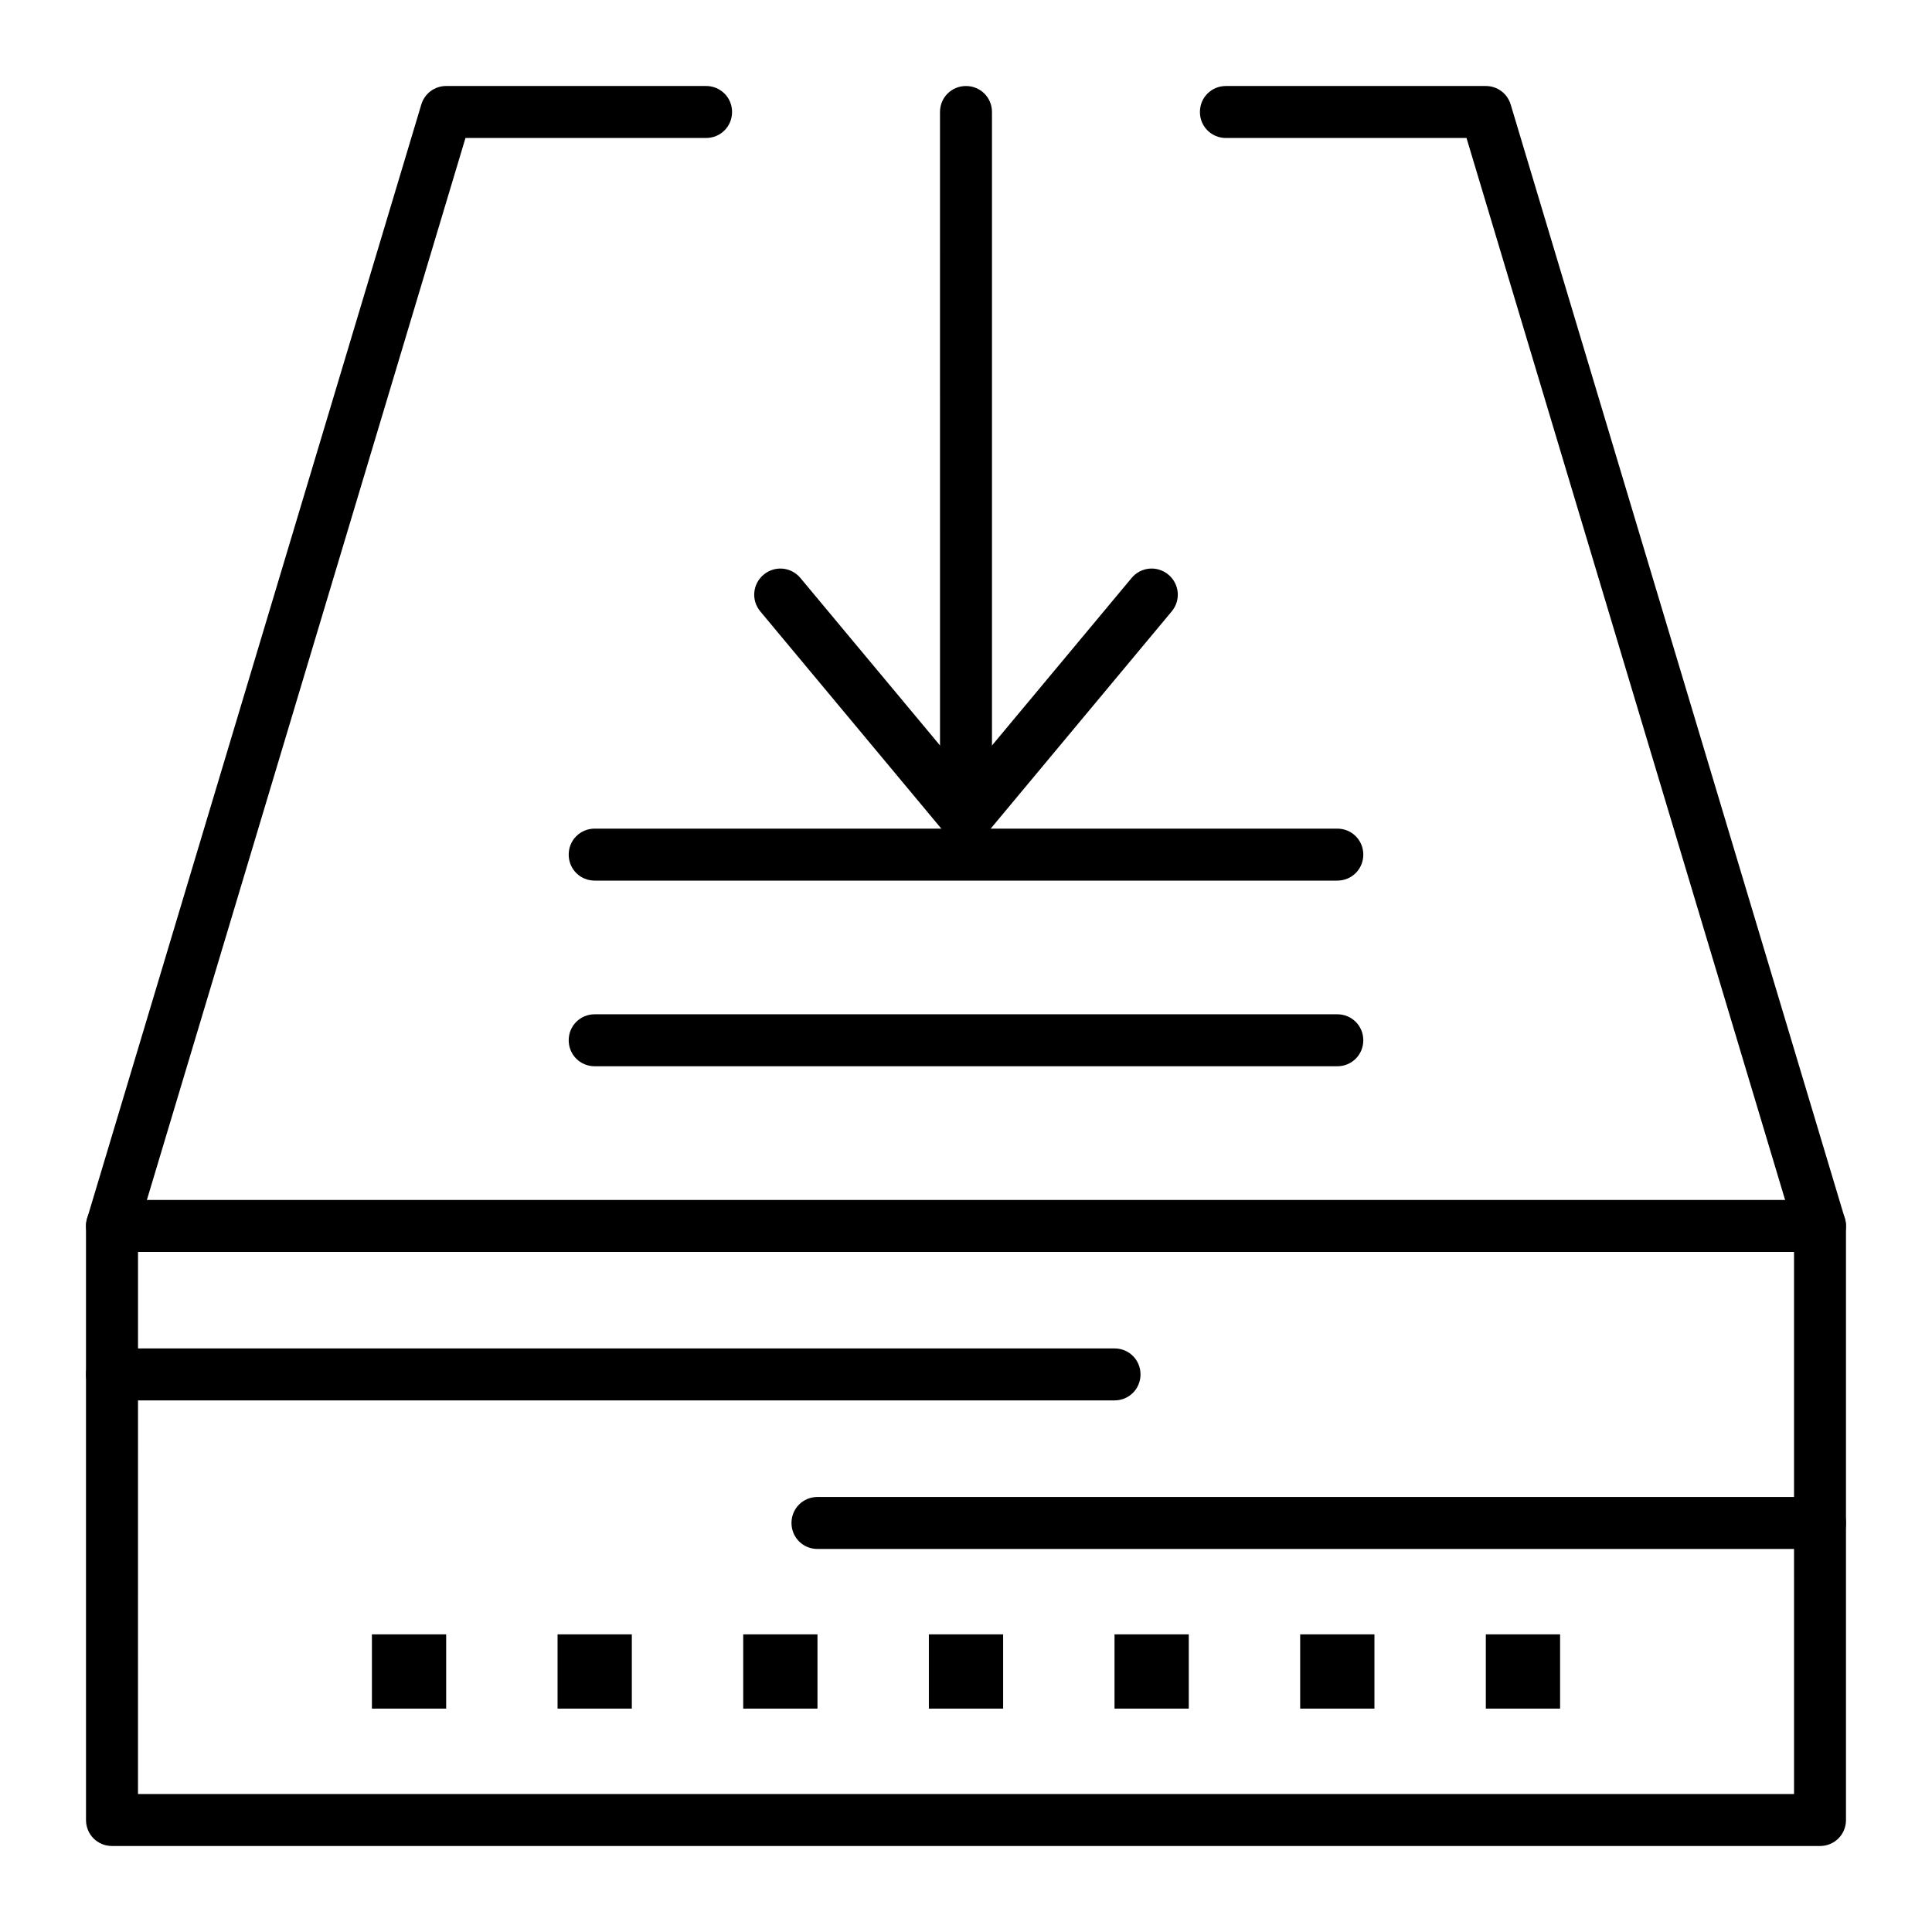
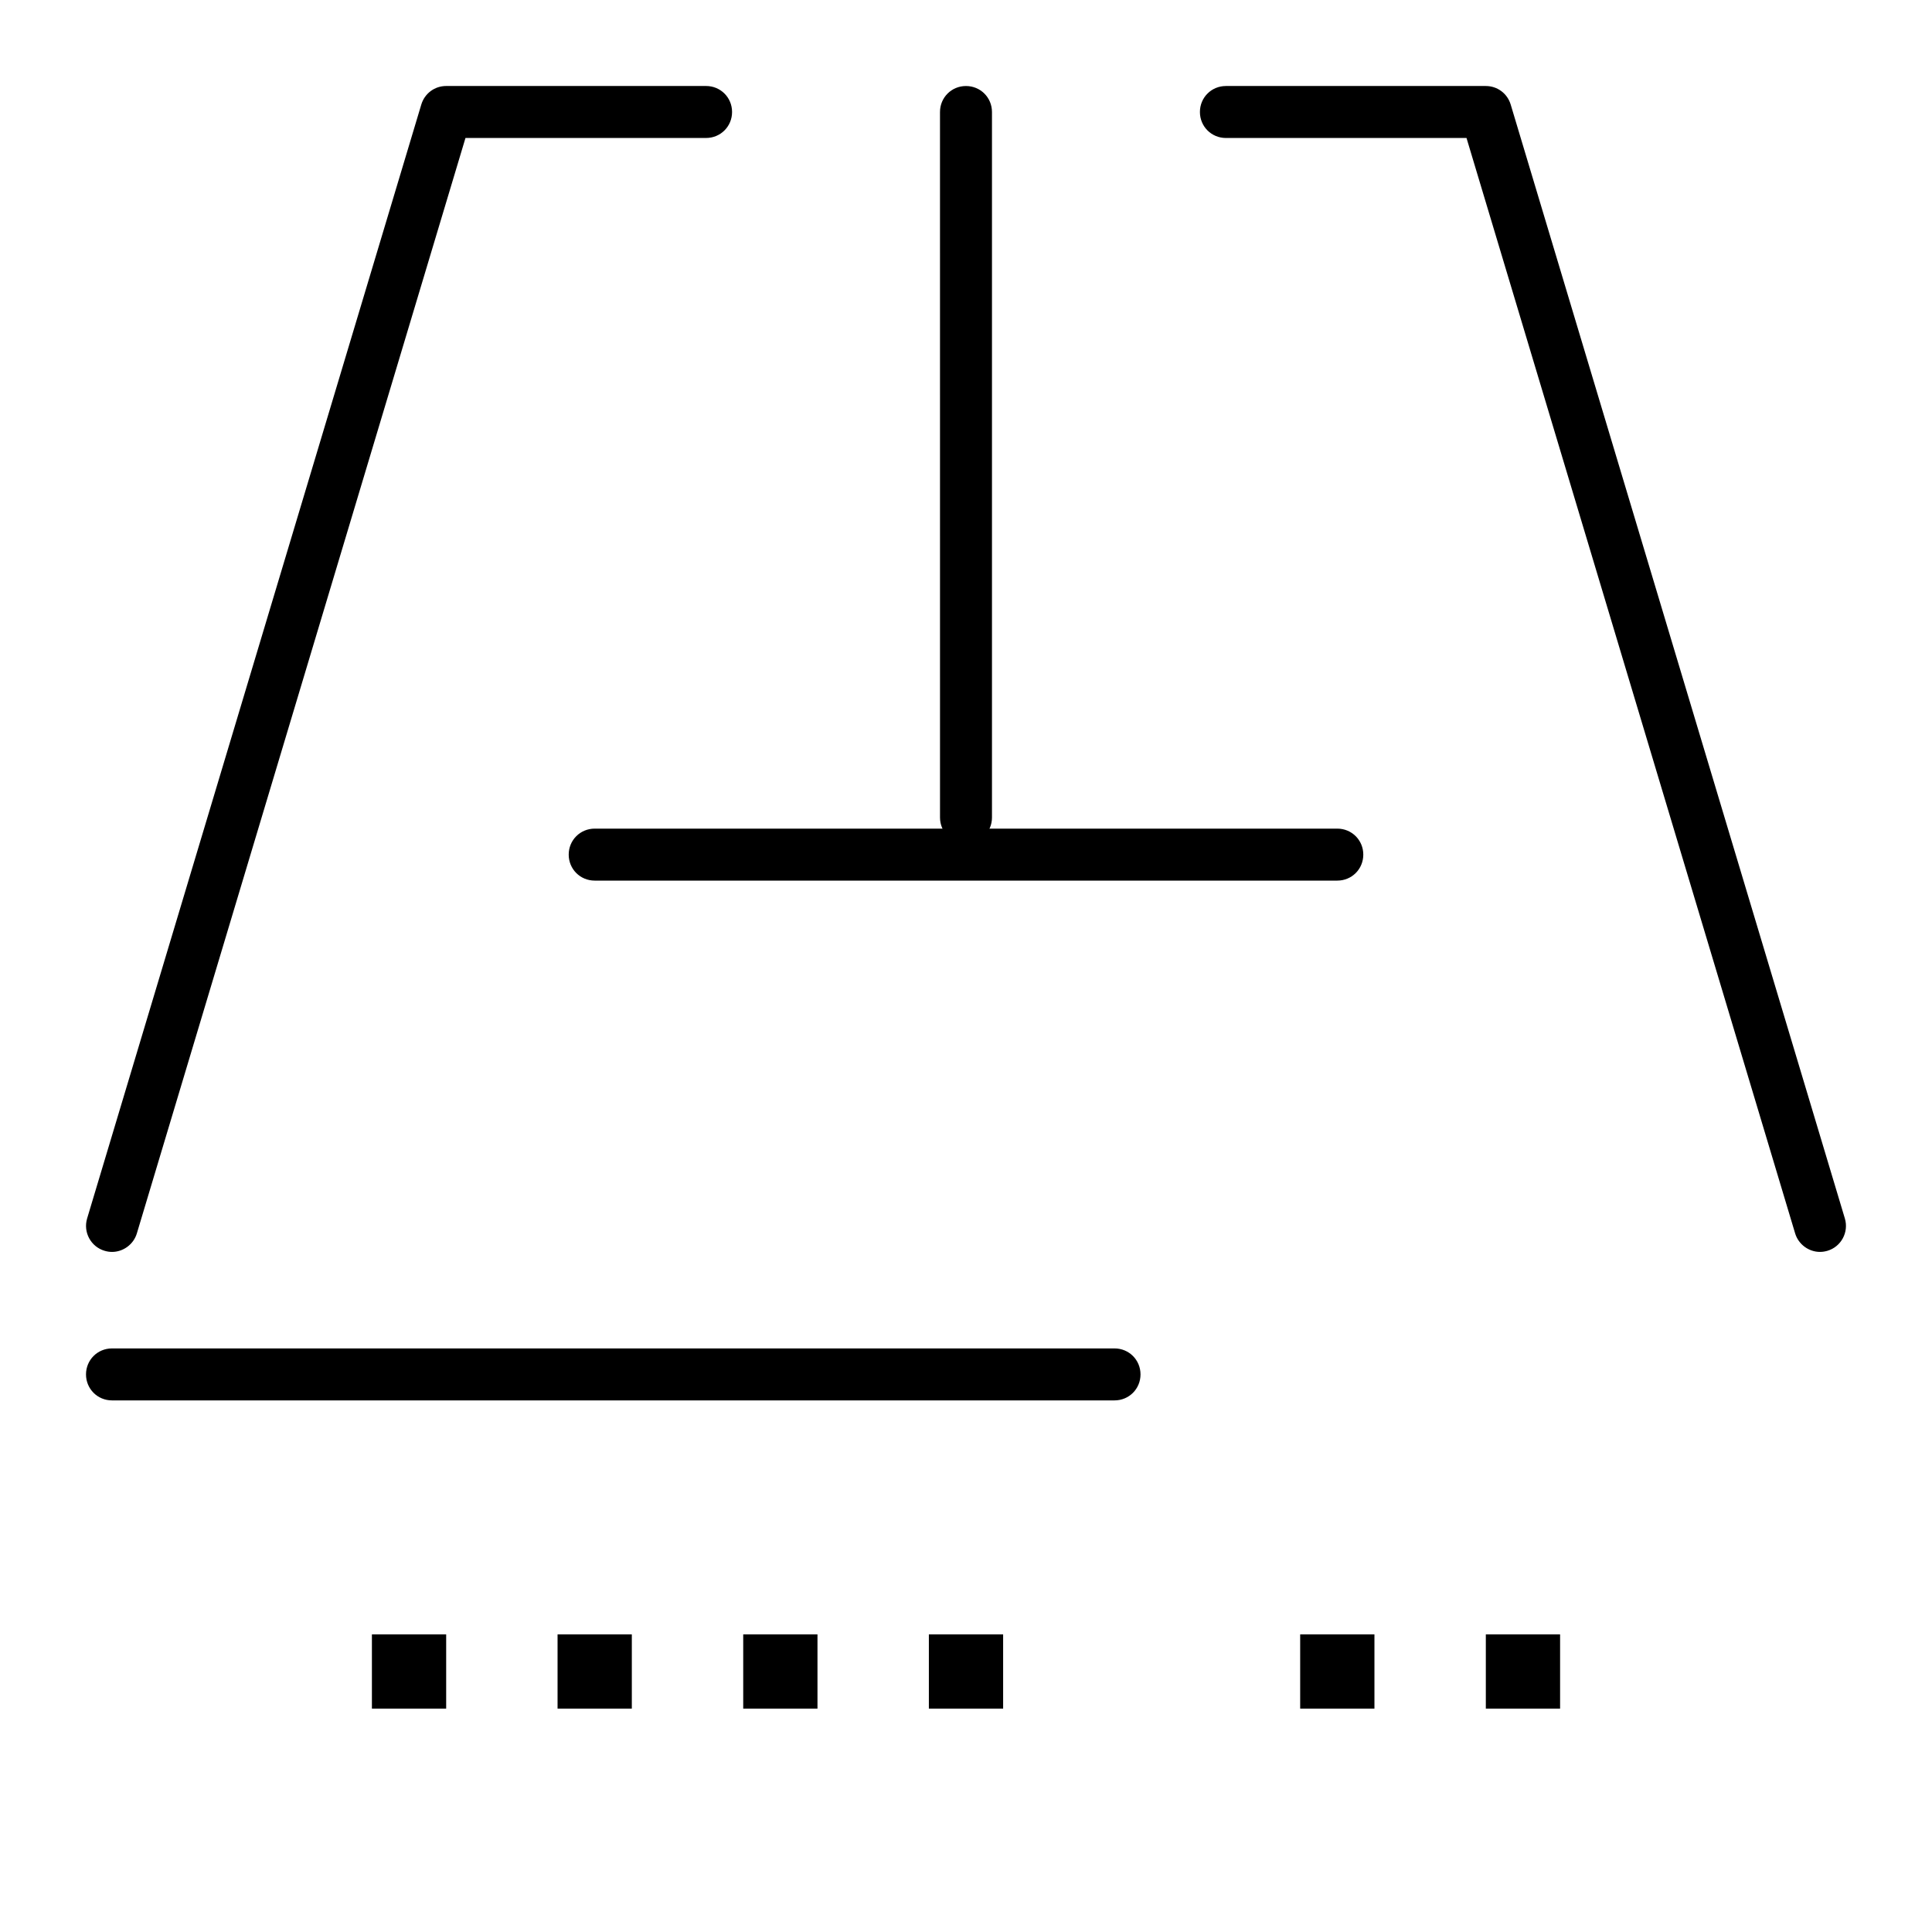
<svg xmlns="http://www.w3.org/2000/svg" fill="#000000" width="800px" height="800px" version="1.1" viewBox="144 144 512 512">
  <g>
-     <path d="m626.32 633.21h-452.64c-3.836 0-6.887-3.051-6.887-6.887l-0.004-157.44c0-3.836 3.051-6.887 6.887-6.887h452.64c3.836 0 6.887 3.051 6.887 6.887v157.44c0.004 3.836-3.047 6.887-6.883 6.887zm-445.75-13.777h438.87l-0.004-143.66h-438.86z" />
    <path d="m173.68 475.77c-0.688 0-1.277-0.098-1.969-0.297-3.641-1.082-5.707-4.922-4.625-8.562l88.559-295.2c0.887-2.953 3.543-4.922 6.594-4.922h68.879c3.836 0 6.887 3.051 6.887 6.887s-3.051 6.887-6.887 6.887h-63.762l-87.086 290.29c-0.883 2.949-3.641 4.918-6.59 4.918z" />
    <path d="m626.32 475.77c-2.953 0-5.707-1.969-6.594-4.922l-87.086-290.28h-63.762c-3.836 0-6.887-3.051-6.887-6.887 0-3.836 3.051-6.887 6.887-6.887h68.879c3.051 0 5.707 1.969 6.594 4.922l88.559 295.2c1.082 3.641-0.984 7.477-4.625 8.562-0.688 0.191-1.277 0.289-1.965 0.289z" />
    <path d="m400 367.53c-3.836 0-6.887-3.051-6.887-6.887l-0.004-186.96c0-3.836 3.051-6.887 6.887-6.887 3.836 0 6.887 3.051 6.887 6.887v186.96c0.004 3.836-3.047 6.887-6.883 6.887z" />
-     <path d="m400 367.53c-2.066 0-3.938-0.887-5.312-2.461l-49.199-59.039c-2.461-2.953-2.066-7.281 0.887-9.742 2.953-2.461 7.281-2.066 9.742 0.887l43.883 52.641 43.887-52.645c2.461-2.953 6.789-3.344 9.742-0.887 2.953 2.461 3.344 6.789 0.887 9.742l-49.199 59.039c-1.383 1.578-3.25 2.465-5.316 2.465z" />
    <path d="m498.4 377.37h-196.8c-3.836 0-6.887-3.051-6.887-6.887 0-3.836 3.051-6.887 6.887-6.887h196.8c3.836 0 6.887 3.051 6.887 6.887 0 3.836-3.047 6.887-6.887 6.887z" />
-     <path d="m498.4 426.57h-196.8c-3.836 0-6.887-3.051-6.887-6.887 0-3.836 3.051-6.887 6.887-6.887h196.8c3.836 0 6.887 3.051 6.887 6.887 0 3.836-3.047 6.887-6.887 6.887z" />
    <path d="m439.36 515.12h-265.68c-3.836 0-6.887-3.051-6.887-6.887 0-3.836 3.051-6.887 6.887-6.887h265.68c3.836 0 6.887 3.051 6.887 6.887 0 3.84-3.051 6.887-6.887 6.887z" />
-     <path d="m626.32 554.49h-265.68c-3.836 0-6.887-3.051-6.887-6.887 0-3.836 3.051-6.887 6.887-6.887h265.68c3.836 0 6.887 3.051 6.887 6.887 0.004 3.836-3.047 6.887-6.883 6.887z" />
    <path d="m242.56 577.12h19.68v19.68h-19.68z" />
    <path d="m291.76 577.12h19.68v19.68h-19.68z" />
    <path d="m340.96 577.12h19.68v19.68h-19.68z" />
    <path d="m390.16 577.12h19.68v19.68h-19.68z" />
-     <path d="m439.36 577.12h19.68v19.68h-19.68z" />
    <path d="m488.56 577.12h19.68v19.68h-19.68z" />
    <path d="m537.76 577.12h19.68v19.68h-19.68z" />
  </g>
</svg>